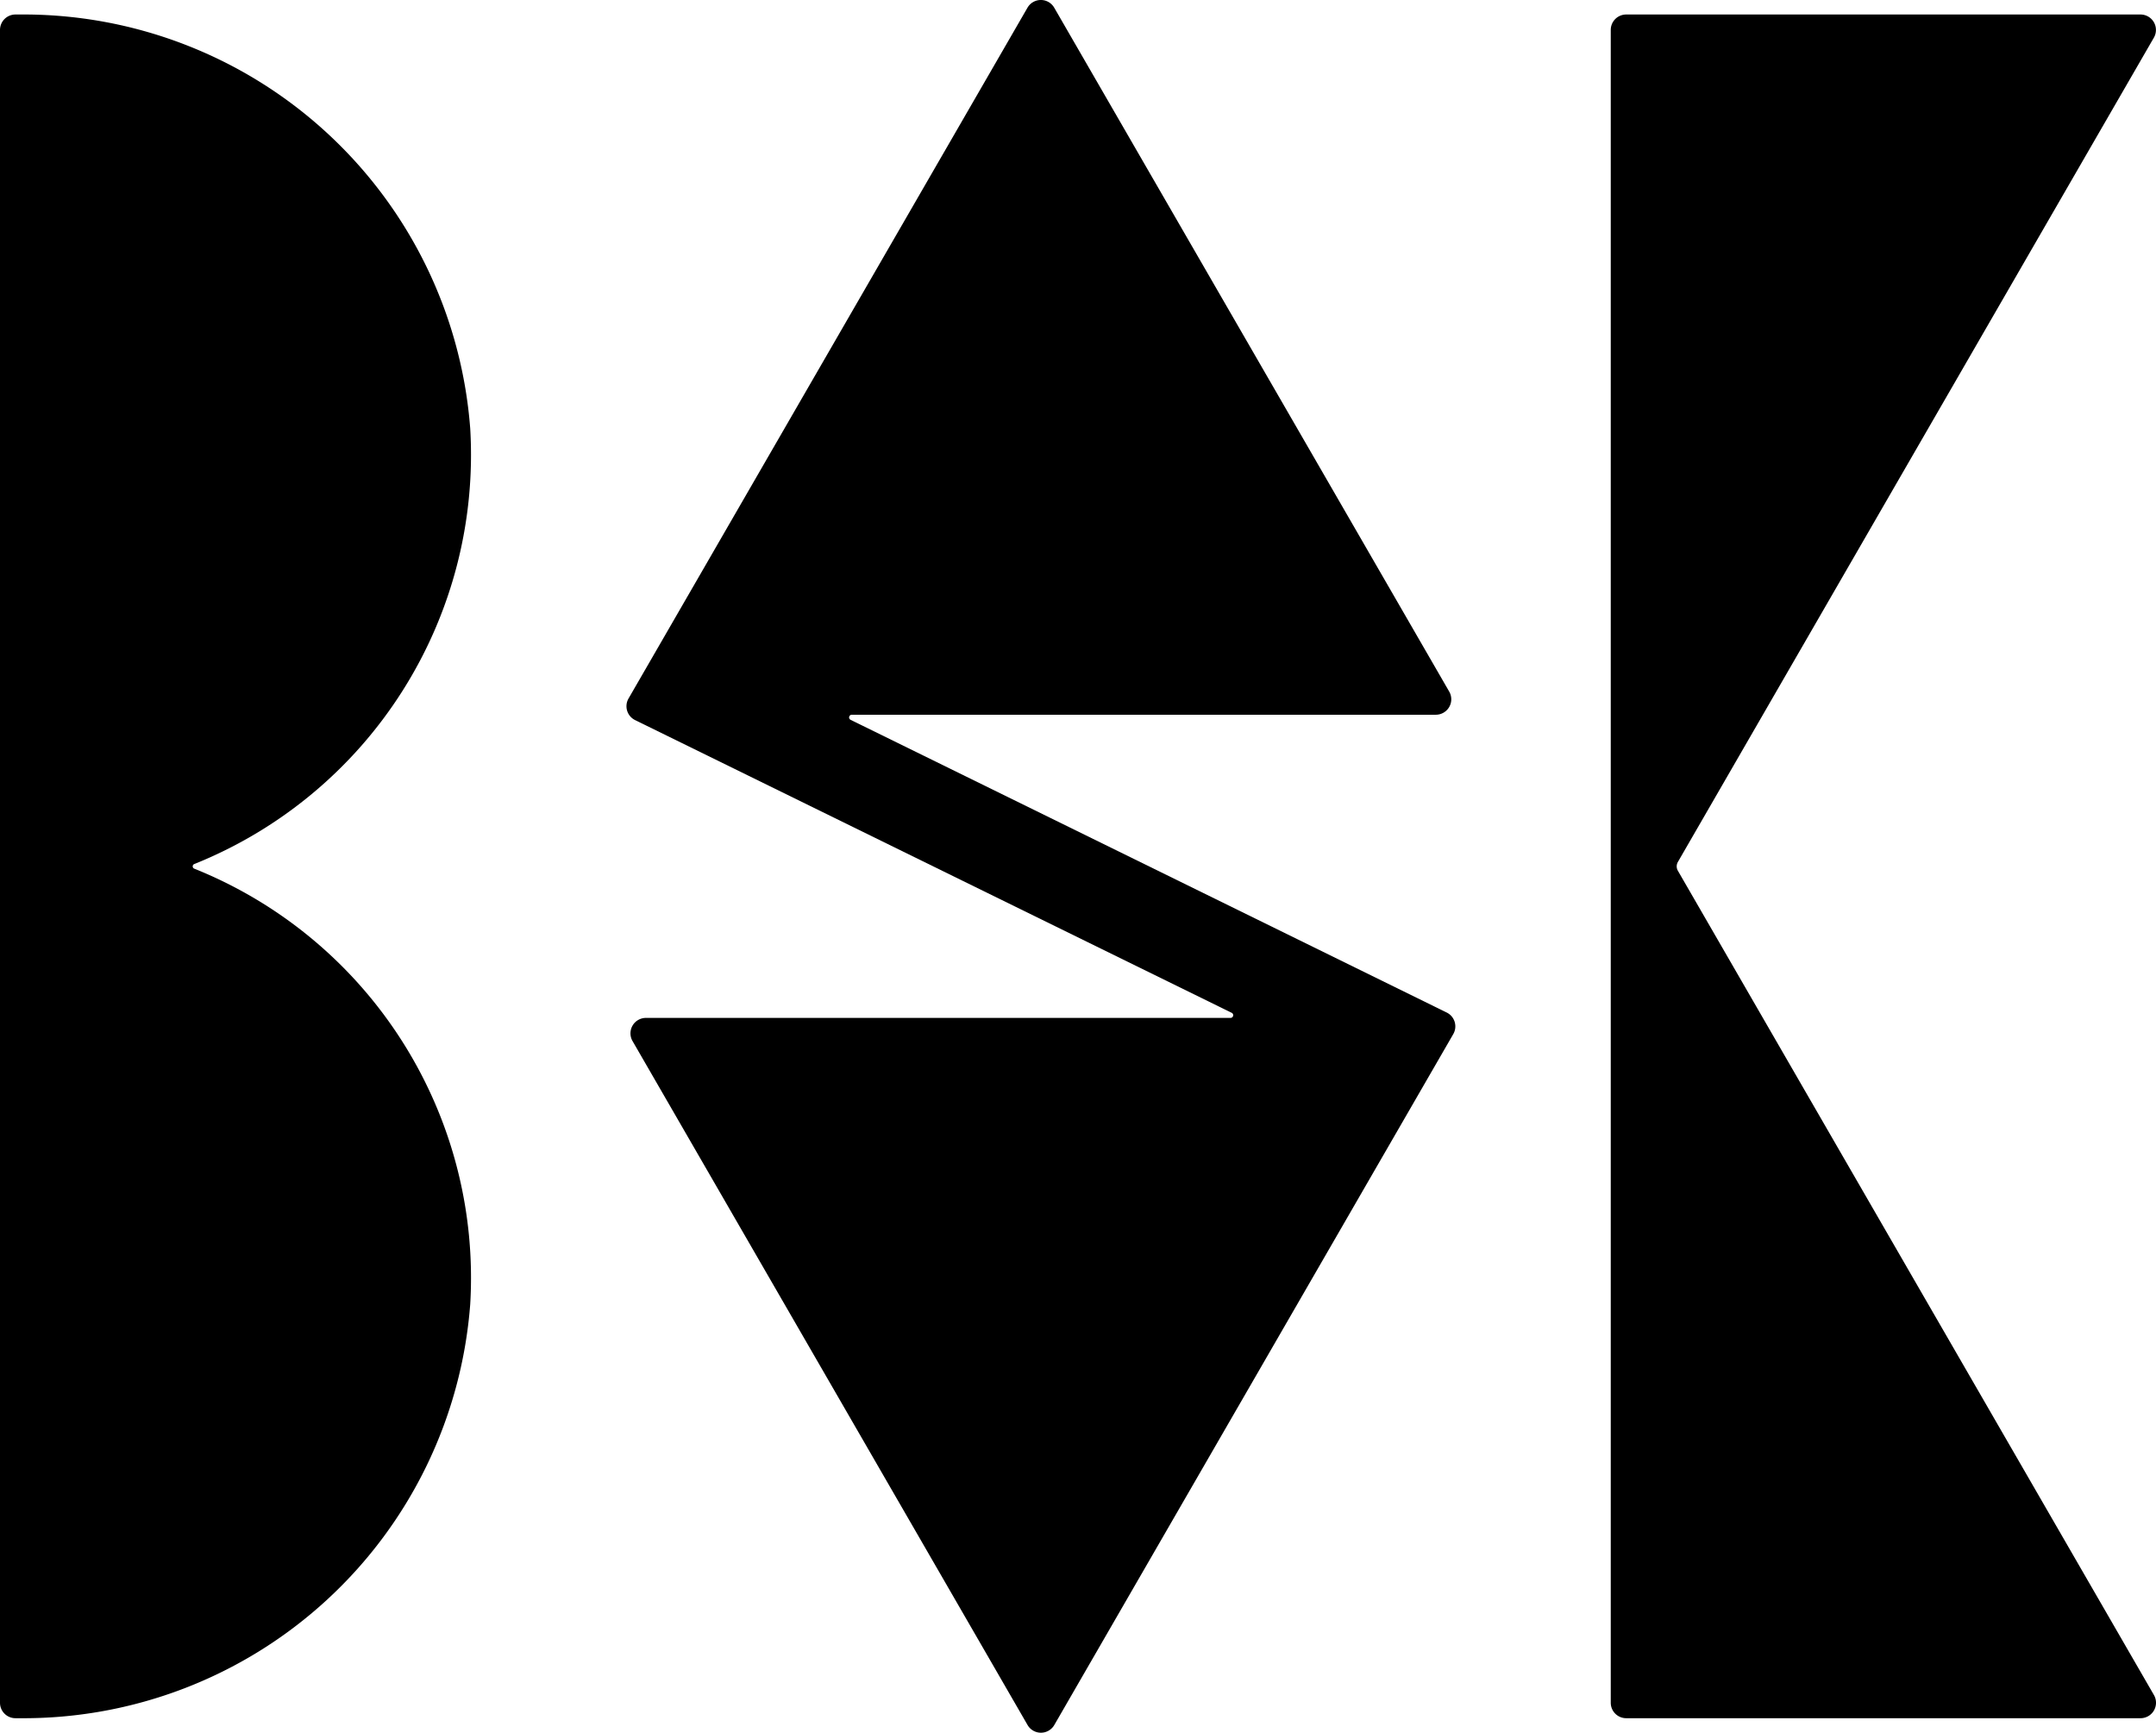
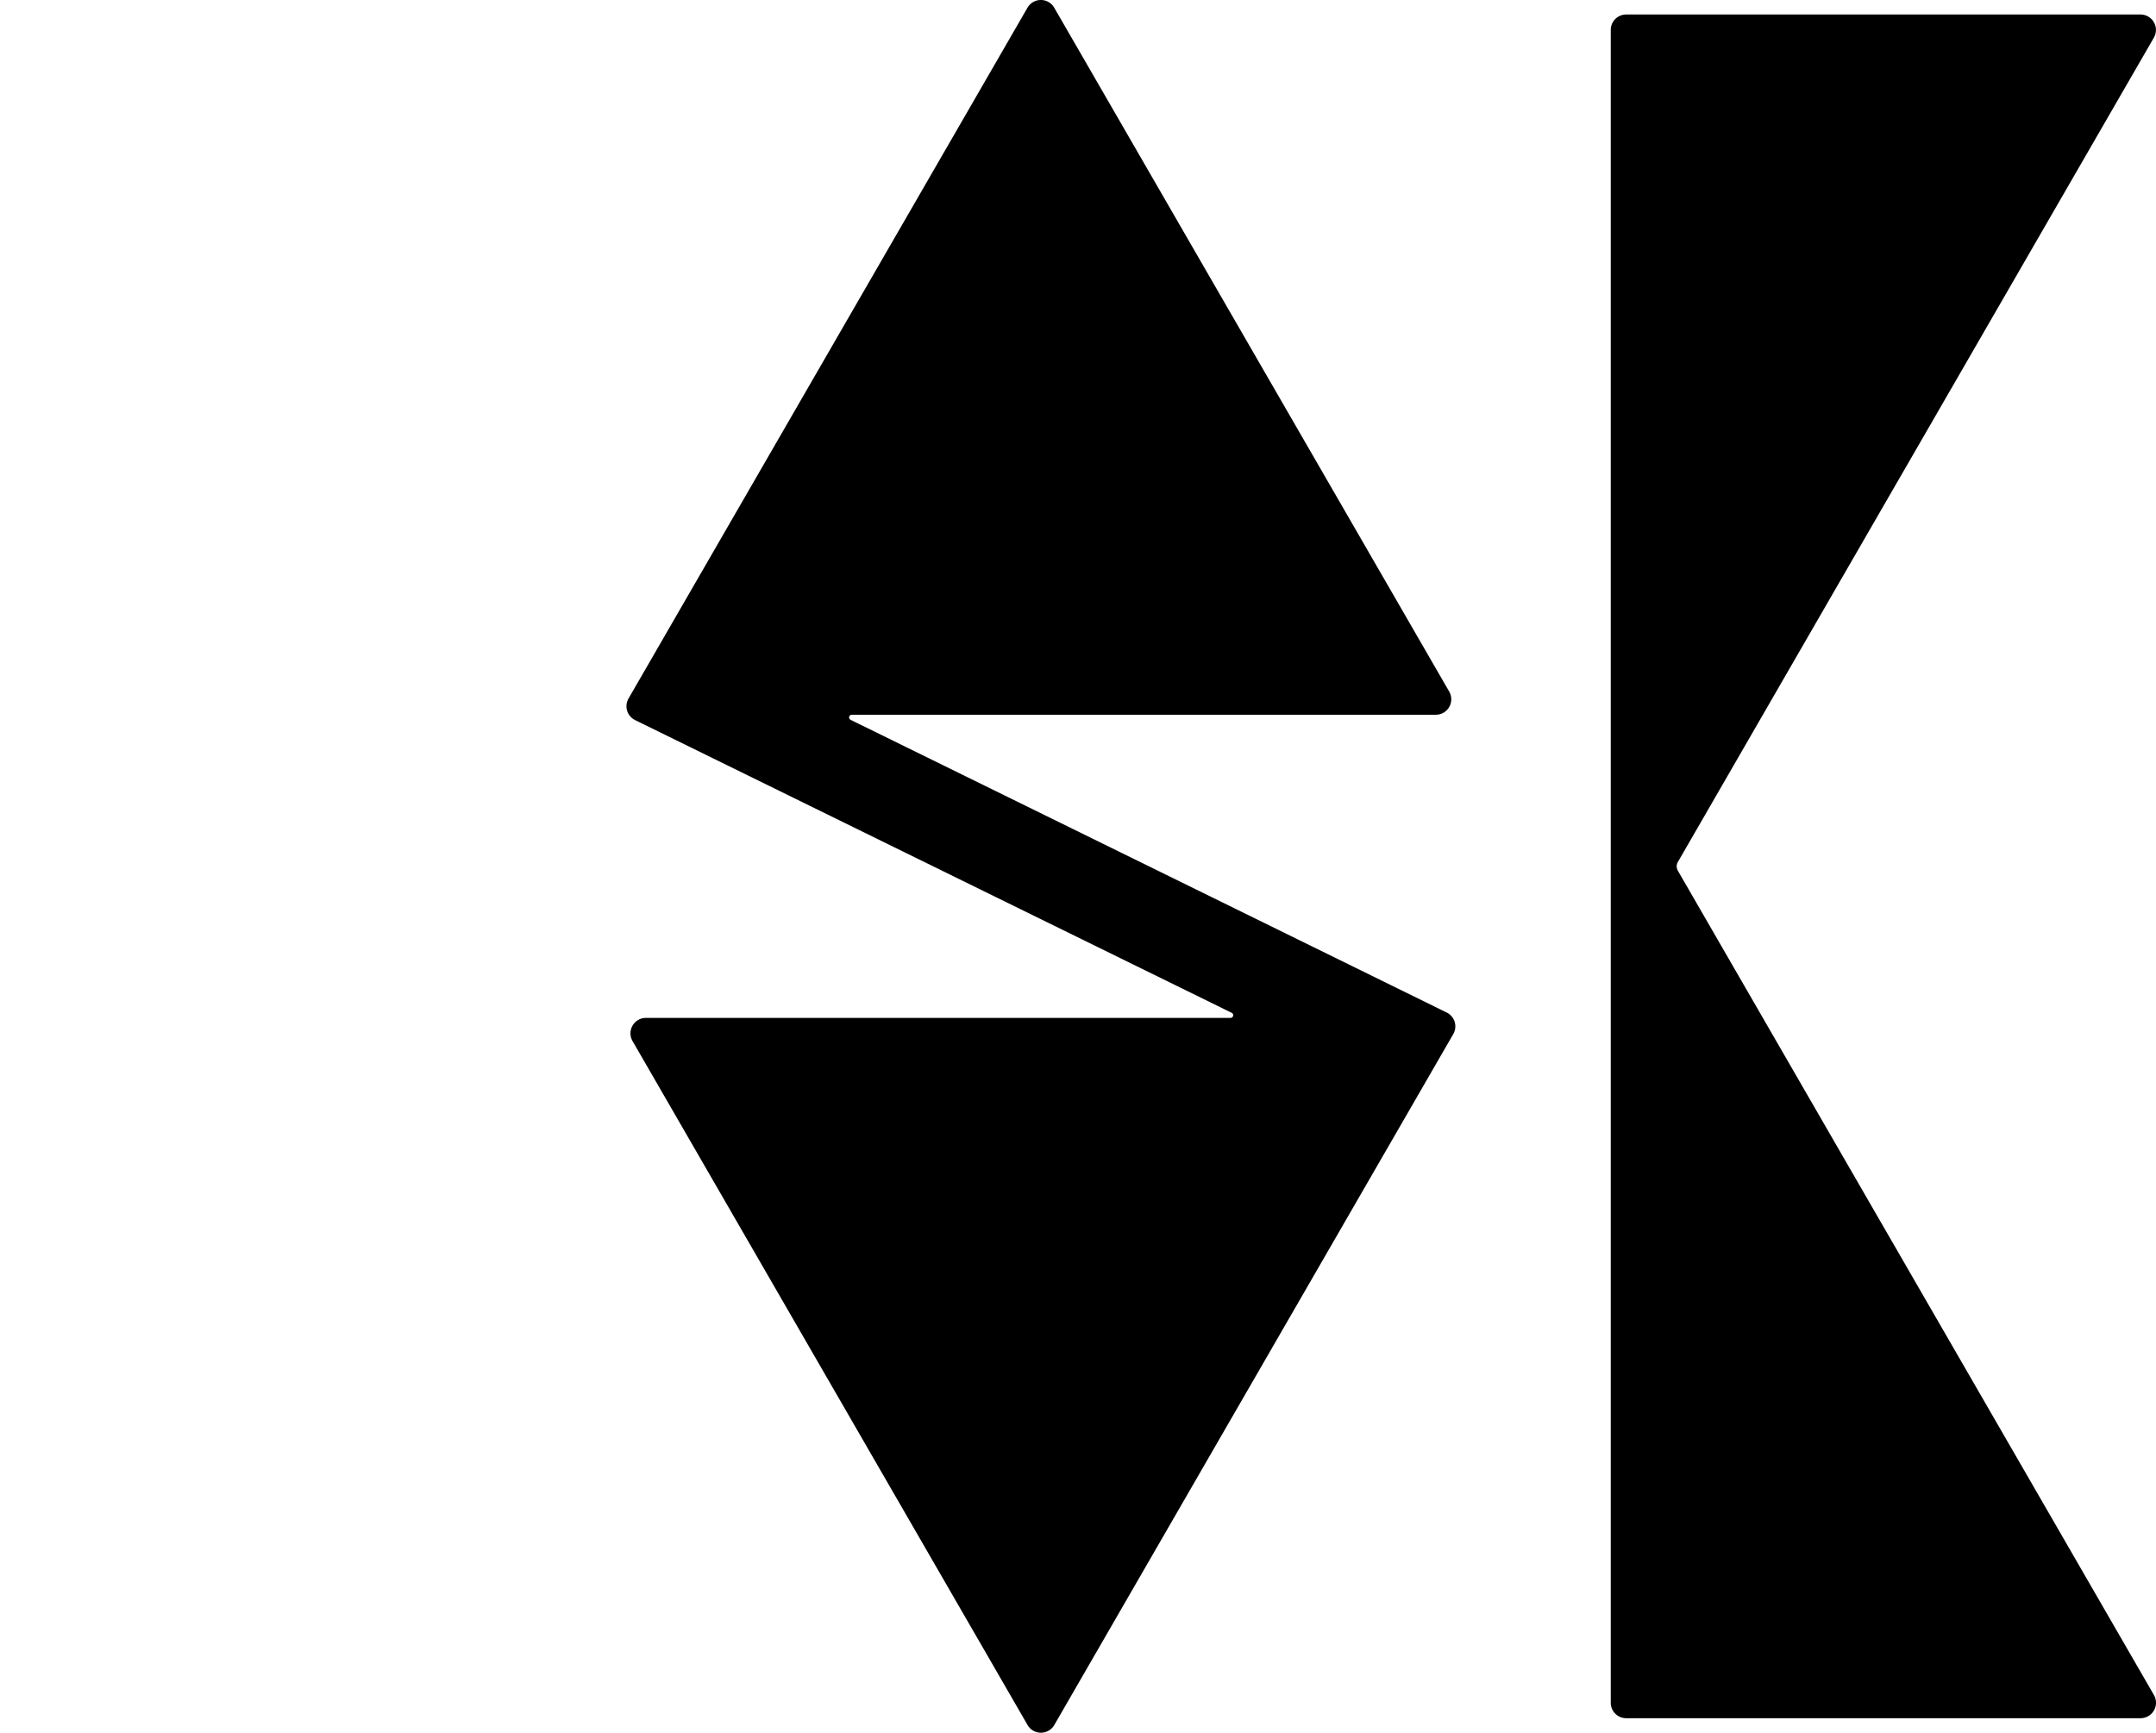
<svg xmlns="http://www.w3.org/2000/svg" viewBox="0 0 32.1 25.805">
  <g id="レイヤー_2" data-name="レイヤー 2">
    <g>
      <path d="M31.82,3.364H24.162a.18.18,0,0,0-.18.18V28.456a.18.18,0,0,0,.18.18h7.658a.18.18,0,0,0,.156-.27L24.888,16.09a.18.18,0,0,1,0-.18l7.087-12.276A.18.18,0,0,0,31.82,3.364Z" transform="translate(0.05 -3.098)" stroke="#000" stroke-miterlimit="10" stroke-width="0.1" />
-       <path d="M2.827,15.918A6.517,6.517,0,0,0,6.901,9.482,6.621,6.621,0,0,0,.237,3.364H.18A.18.18,0,0,0,0,3.544V28.456a.18.18,0,0,0,.18.18H.237a6.621,6.621,0,0,0,6.664-6.117A6.516,6.516,0,0,0,2.827,16.082.087.087,0,0,1,2.827,15.918Z" transform="translate(0.05 -3.098)" stroke="#000" stroke-miterlimit="10" stroke-width="0.1" />
      <path d="M21.484,13.423,15.603,3.238a.18.18,0,0,0-.312,0L9.351,13.526a.18.18,0,0,0,.077.251l8.882,4.359a.09.09,0,0,1-.04.171H9.567a.18.18,0,0,0-.156.27l5.881,10.185a.18.18,0,0,0,.312,0l5.94-10.289a.18.18,0,0,0-.076-.251l-8.875-4.359a.09.09,0,0,1,.04-.171h8.696A.18.18,0,0,0,21.484,13.423Z" transform="translate(0.05 -3.098)" stroke="#000" stroke-miterlimit="10" stroke-width="0.1" />
    </g>
  </g>
</svg>